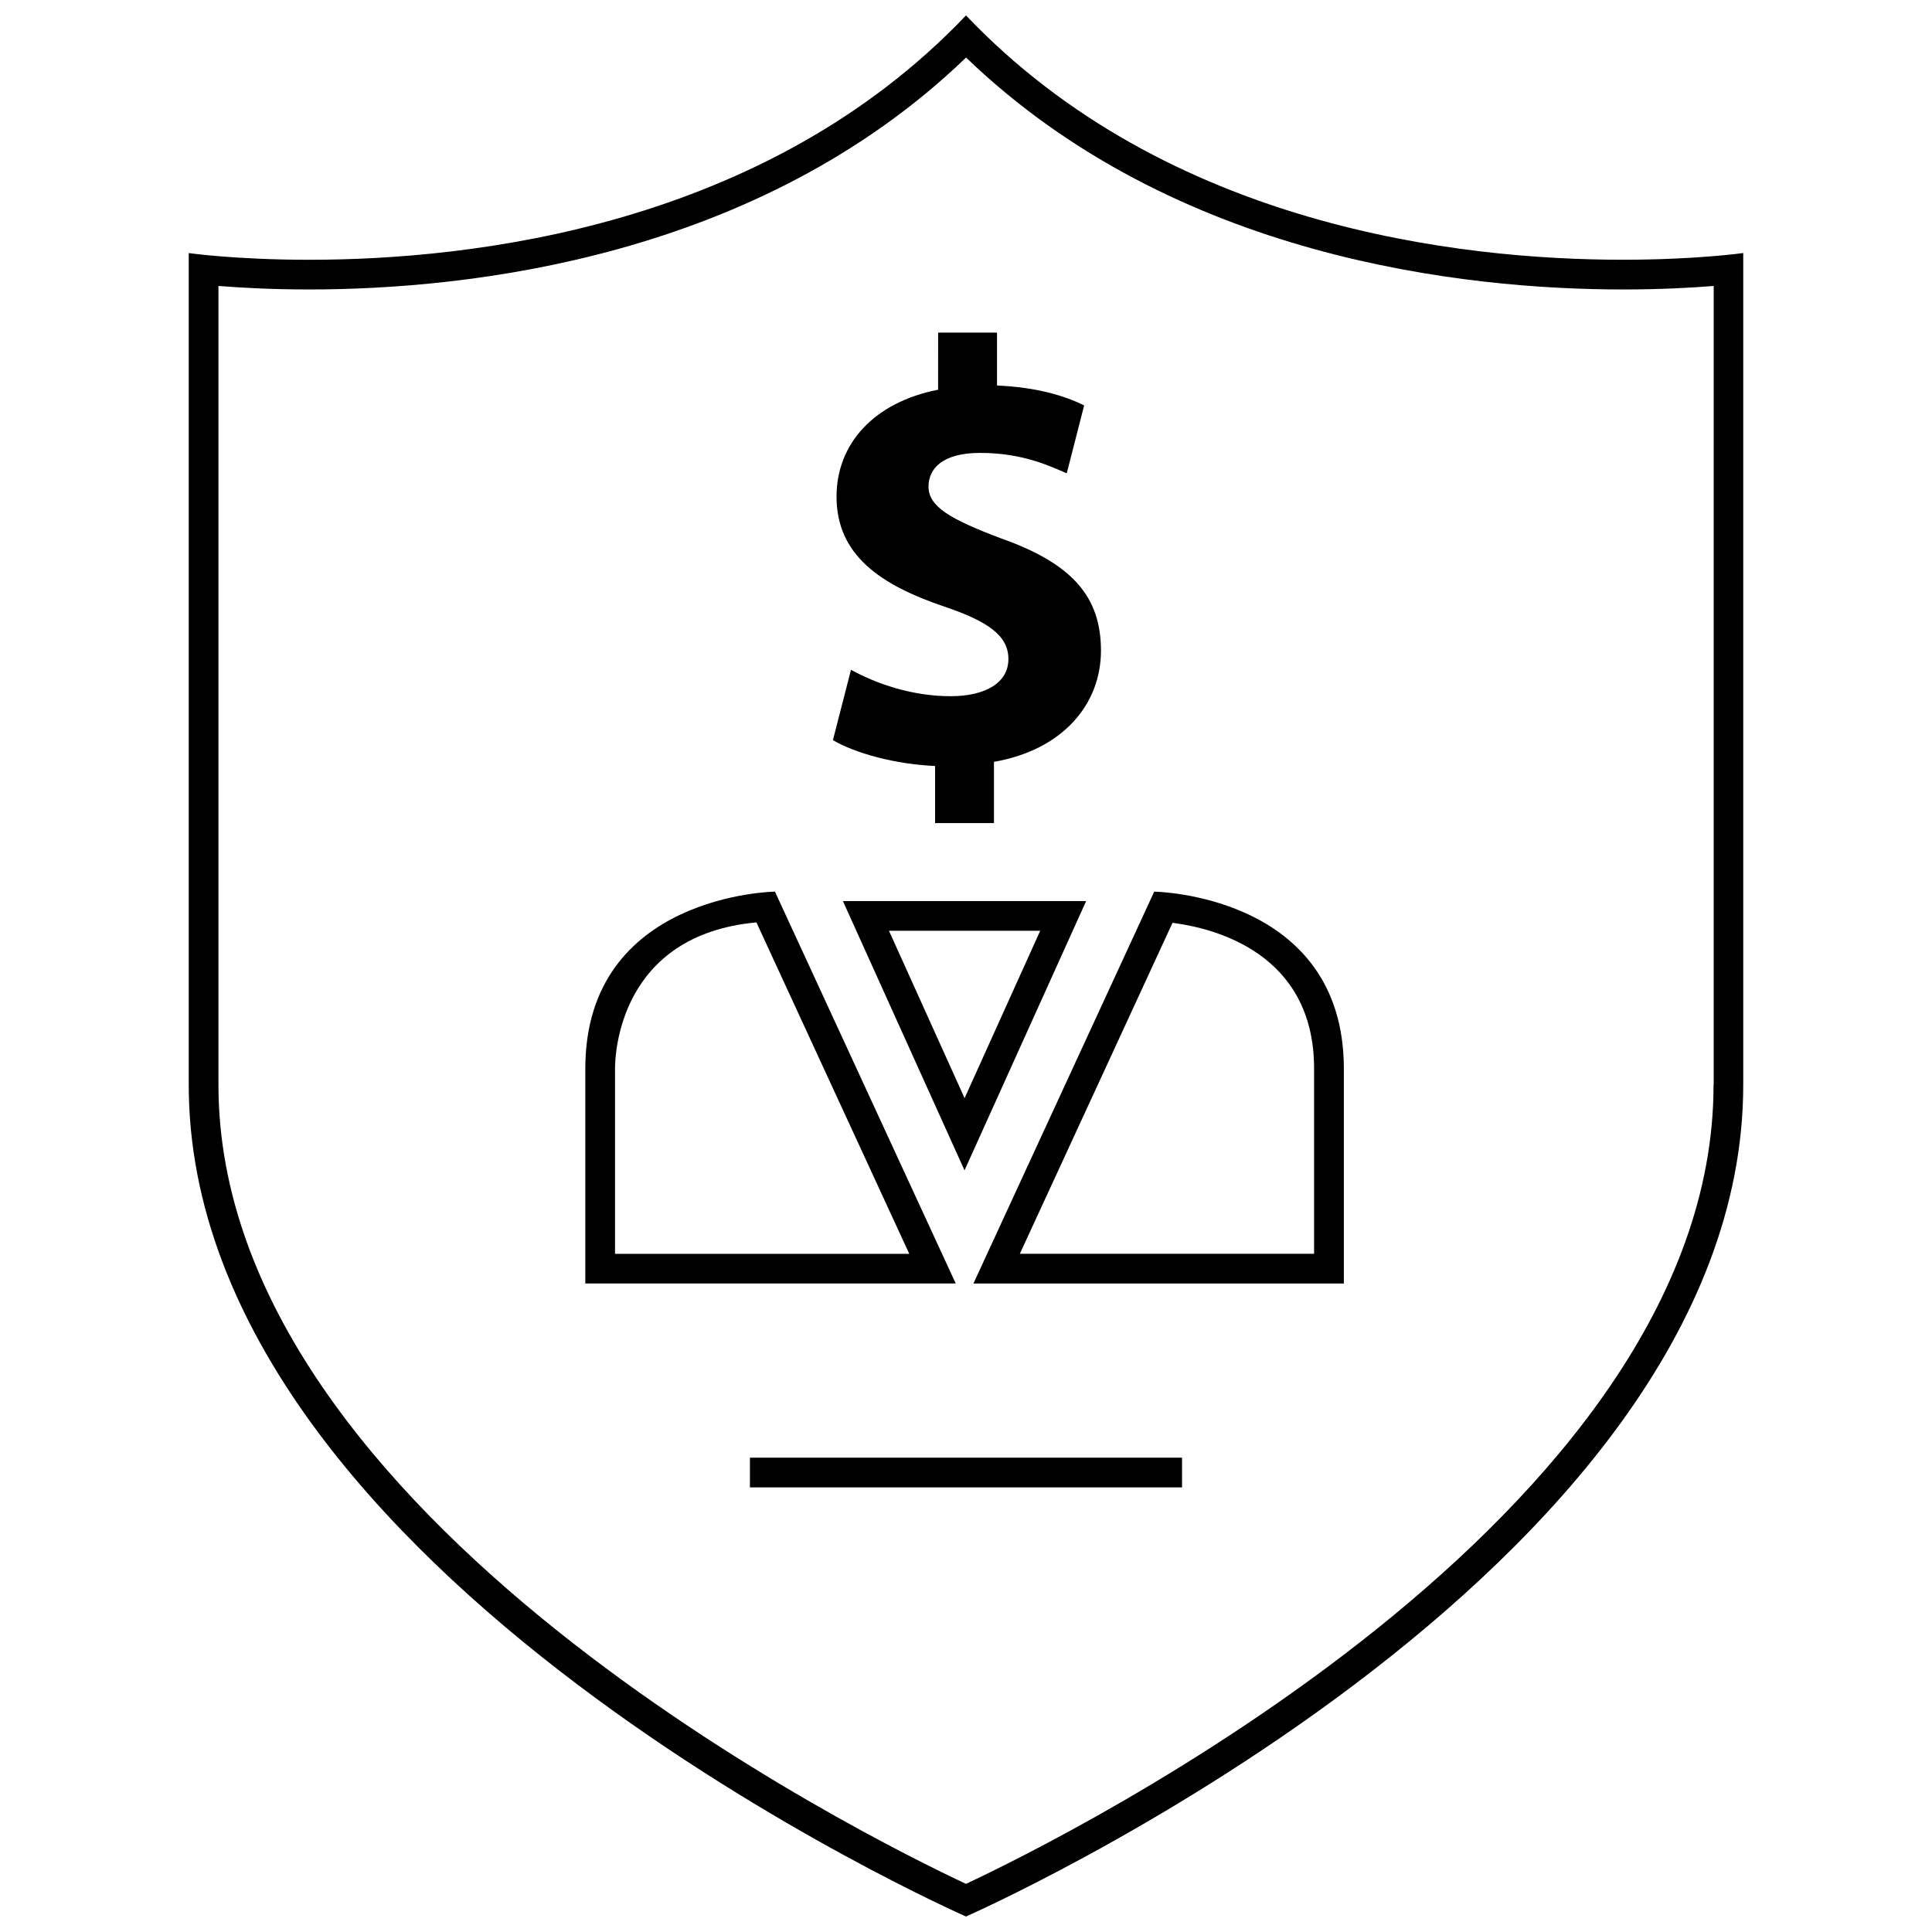
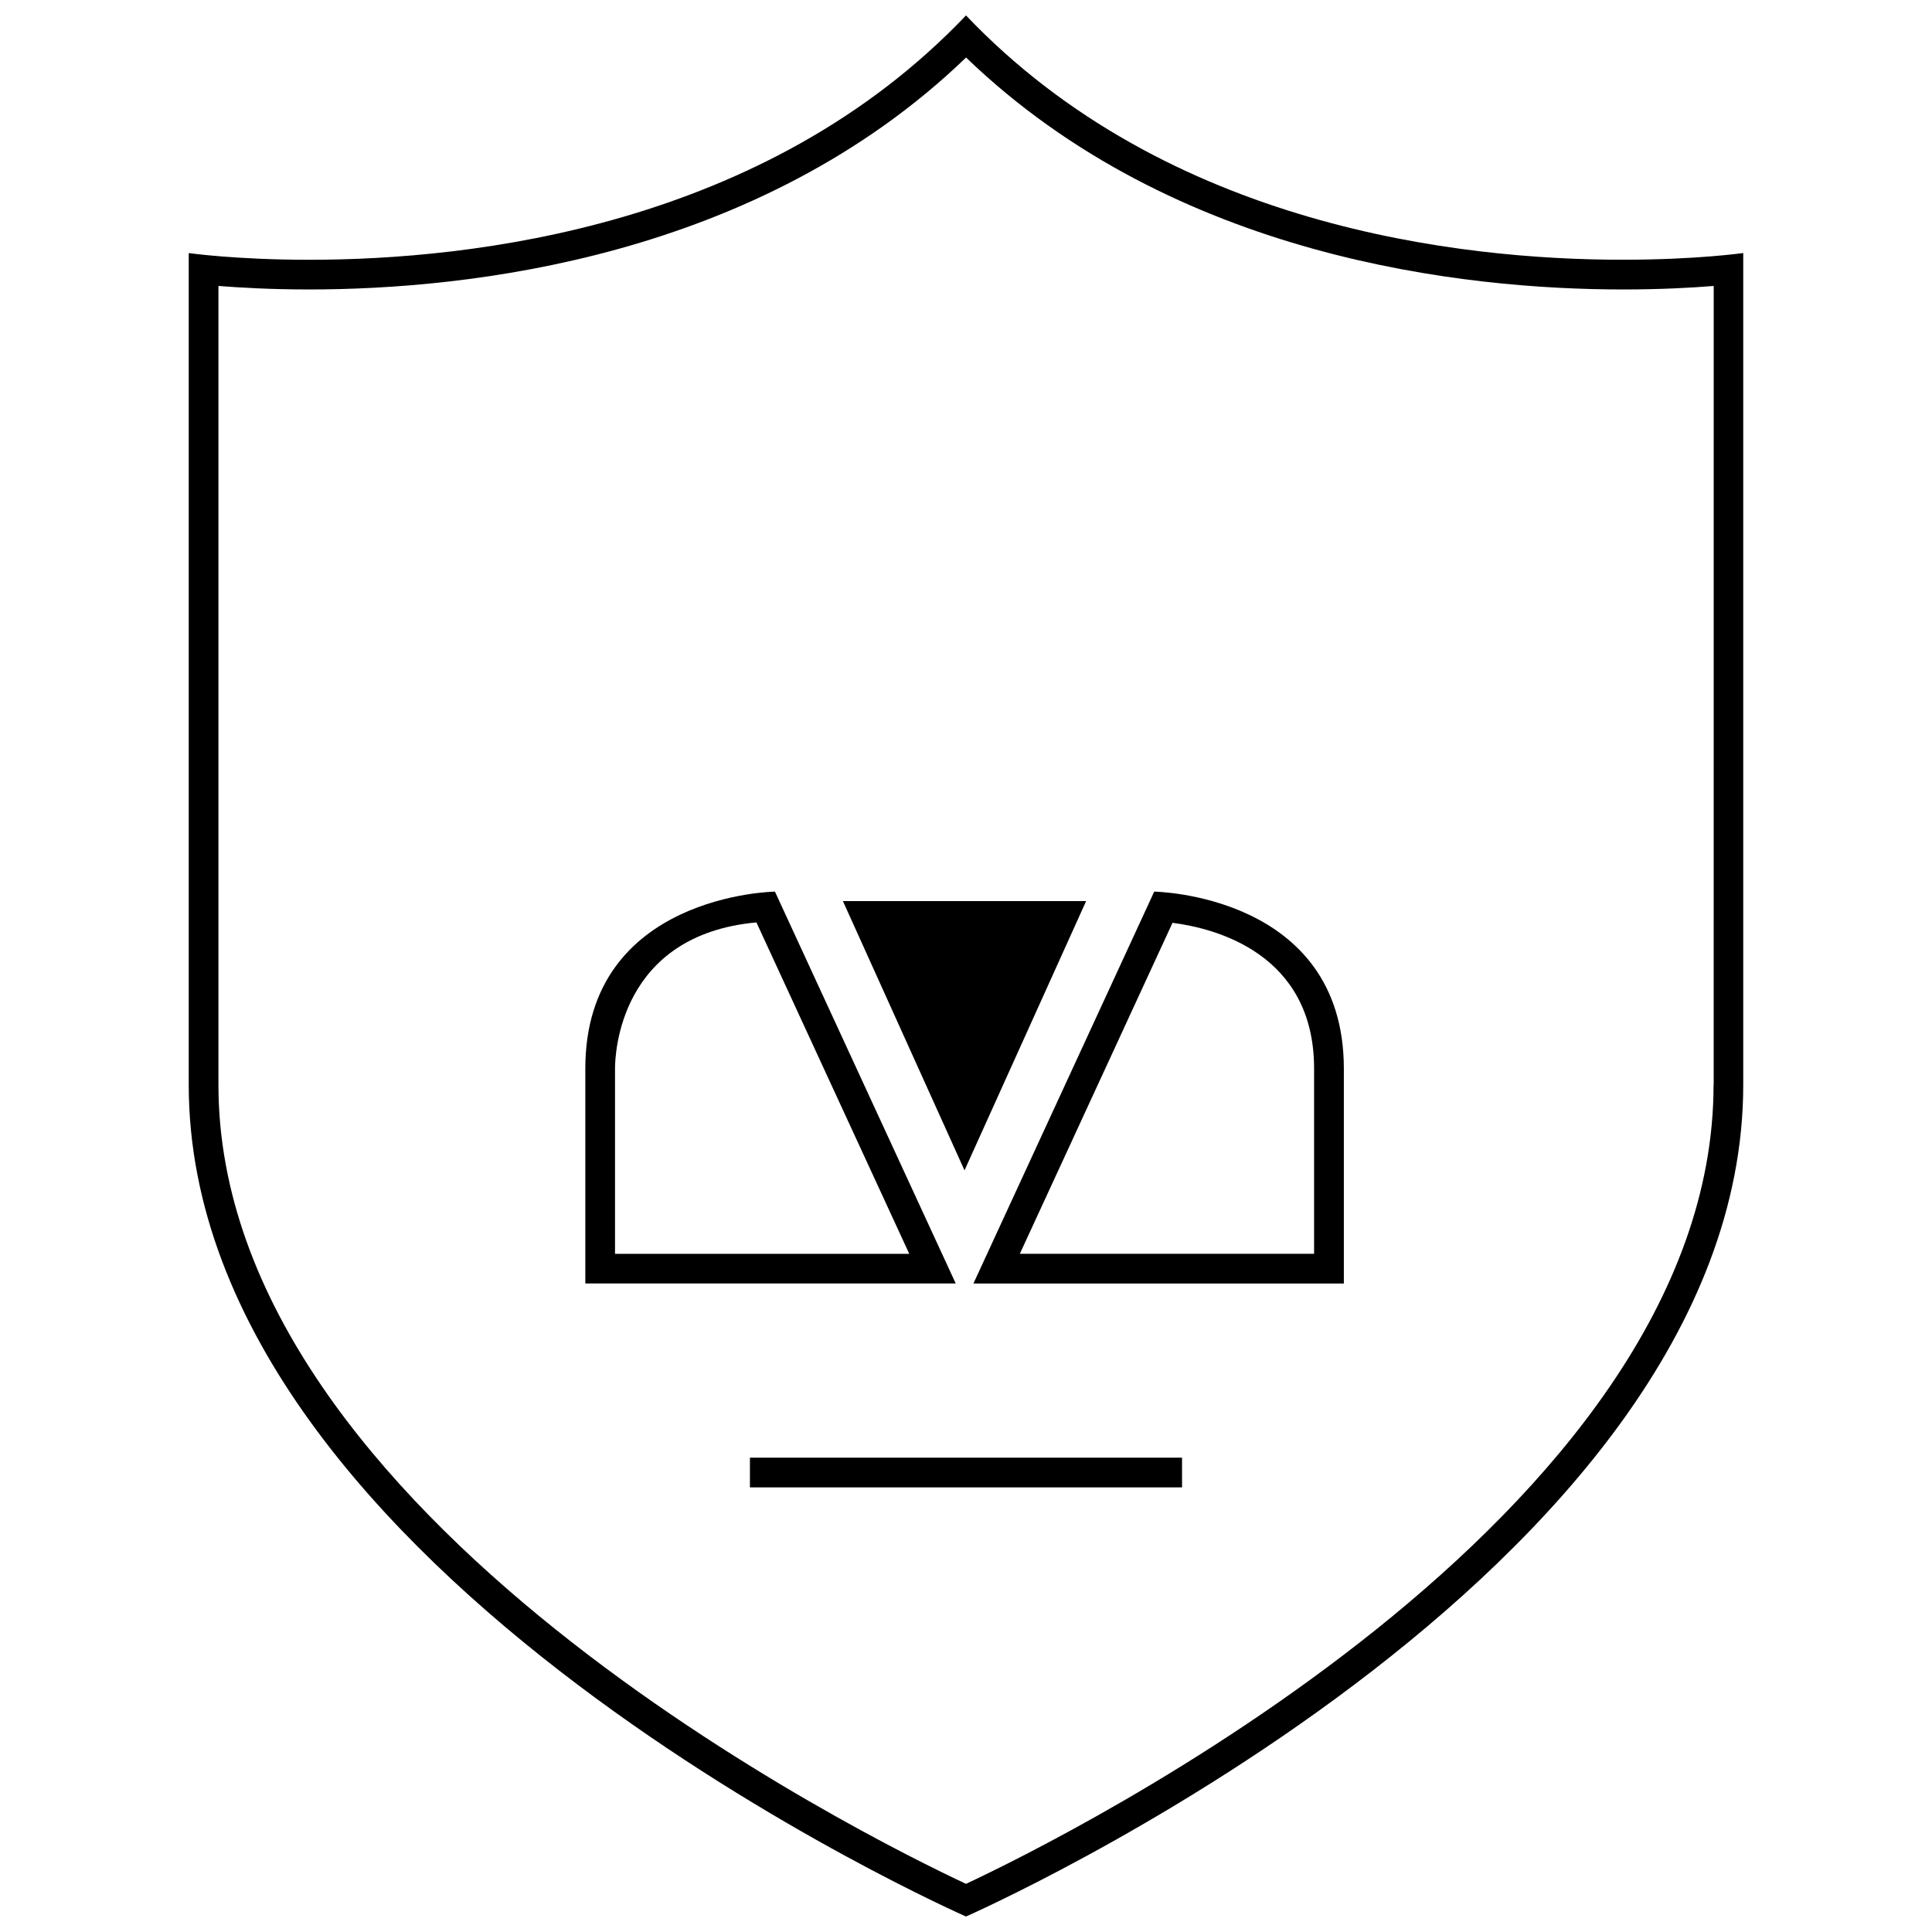
<svg xmlns="http://www.w3.org/2000/svg" width="800px" height="800px" version="1.1" viewBox="144 144 512 512">
  <defs>
    <clipPath id="a">
      <path d="m194 148.09h412v503.81h-412z" />
    </clipPath>
  </defs>
  <path d="m349.37 380.29s-50.254 0.676-50.254 46.902v56.945h98.164zm-42.383 46.902c0-3.746 1.086-35.395 37.473-38.746l40.508 87.836h-77.98z" />
  <path d="m449.88 380.29-47.91 103.85h98.164v-56.945c-0.016-46.223-50.254-46.902-50.254-46.902zm42.367 95.977h-77.98l40.461-87.711c11.258 1.449 37.52 8.094 37.52 38.637z" />
-   <path d="m367.38 382.8 32.227 71.352 32.227-71.352zm32.246 52.223-20.043-44.367h40.086z" />
-   <path d="m395.95 328.5c-10.344 0-19.742-3.336-26.434-6.992l-4.785 18.641c6.047 3.512 16.406 6.359 27.078 6.848v15.129h15.602v-16.23c18.309-3.195 28.355-15.305 28.355-29.473 0-14.328-7.637-23.098-26.59-29.789-13.539-5.102-19.113-8.438-19.113-13.699 0-4.457 3.336-8.91 13.699-8.91 11.477 0 18.781 3.652 22.938 5.414l4.613-18.012c-5.262-2.559-12.426-4.777-23.098-5.266v-14.012h-15.602l-0.004 15.129c-17.051 3.352-26.922 14.344-26.922 28.355 0 15.445 11.617 23.41 28.668 29.156 11.777 3.984 16.879 7.793 16.879 13.855 0.016 6.359-6.203 9.855-15.285 9.855z" />
+   <path d="m367.38 382.8 32.227 71.352 32.227-71.352zm32.246 52.223-20.043-44.367z" />
  <g clip-path="url(#a)">
    <path d="m400 148.09c-53.328 56.031-130.93 64.754-174.07 64.754-19.477 0-31.914-1.777-31.914-1.777v220.42c0 129.89 205.98 220.41 205.98 220.41s205.98-90.527 205.98-220.42v-220.42s-12.453 1.777-31.93 1.777c-43.125 0.004-120.73-8.719-174.05-64.75zm198.11 283.39c0 114.63-172.43 199.73-198.11 211.76-25.68-12.016-198.11-97.047-198.11-211.76v-211.7c5.731 0.457 13.965 0.93 24.059 0.93 41.801 0 118.73-8.156 174.07-61.465 55.34 53.309 132.27 61.465 174.07 61.465 10.078 0 18.324-0.457 24.059-0.93l-0.004 211.7z" />
  </g>
  <path d="m342.74 530.3h114.51v7.871h-114.51z" />
</svg>